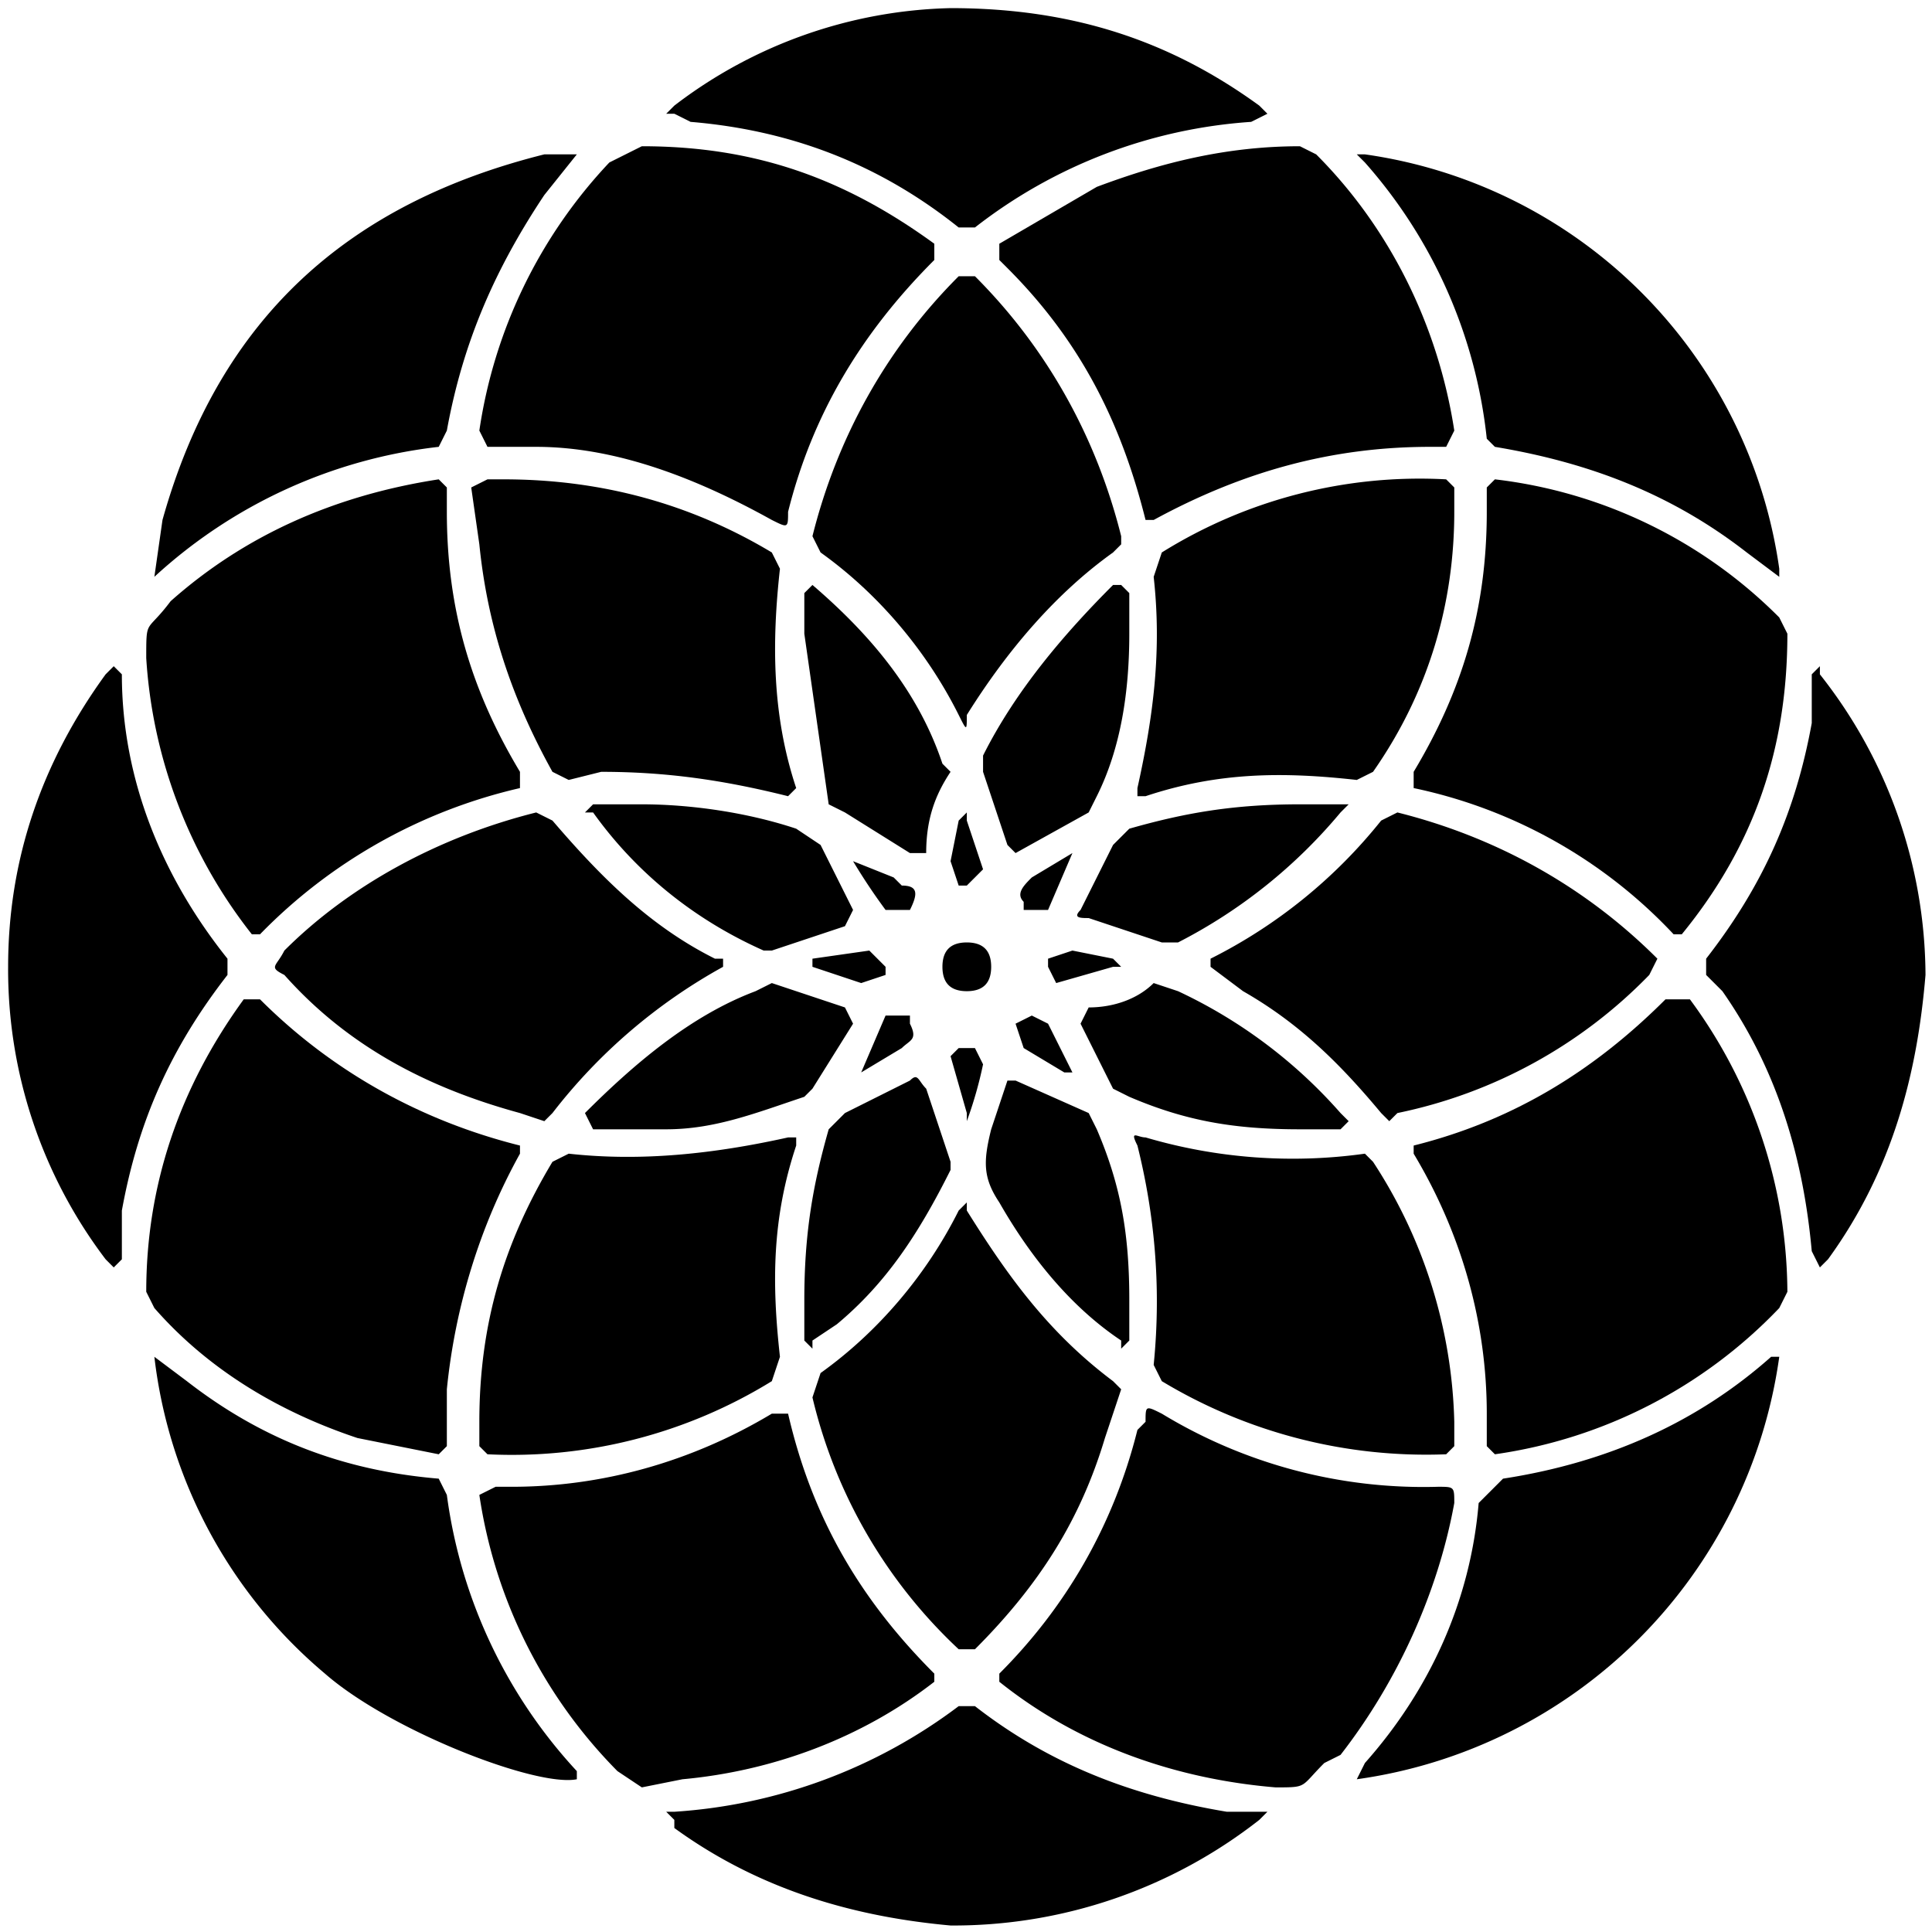
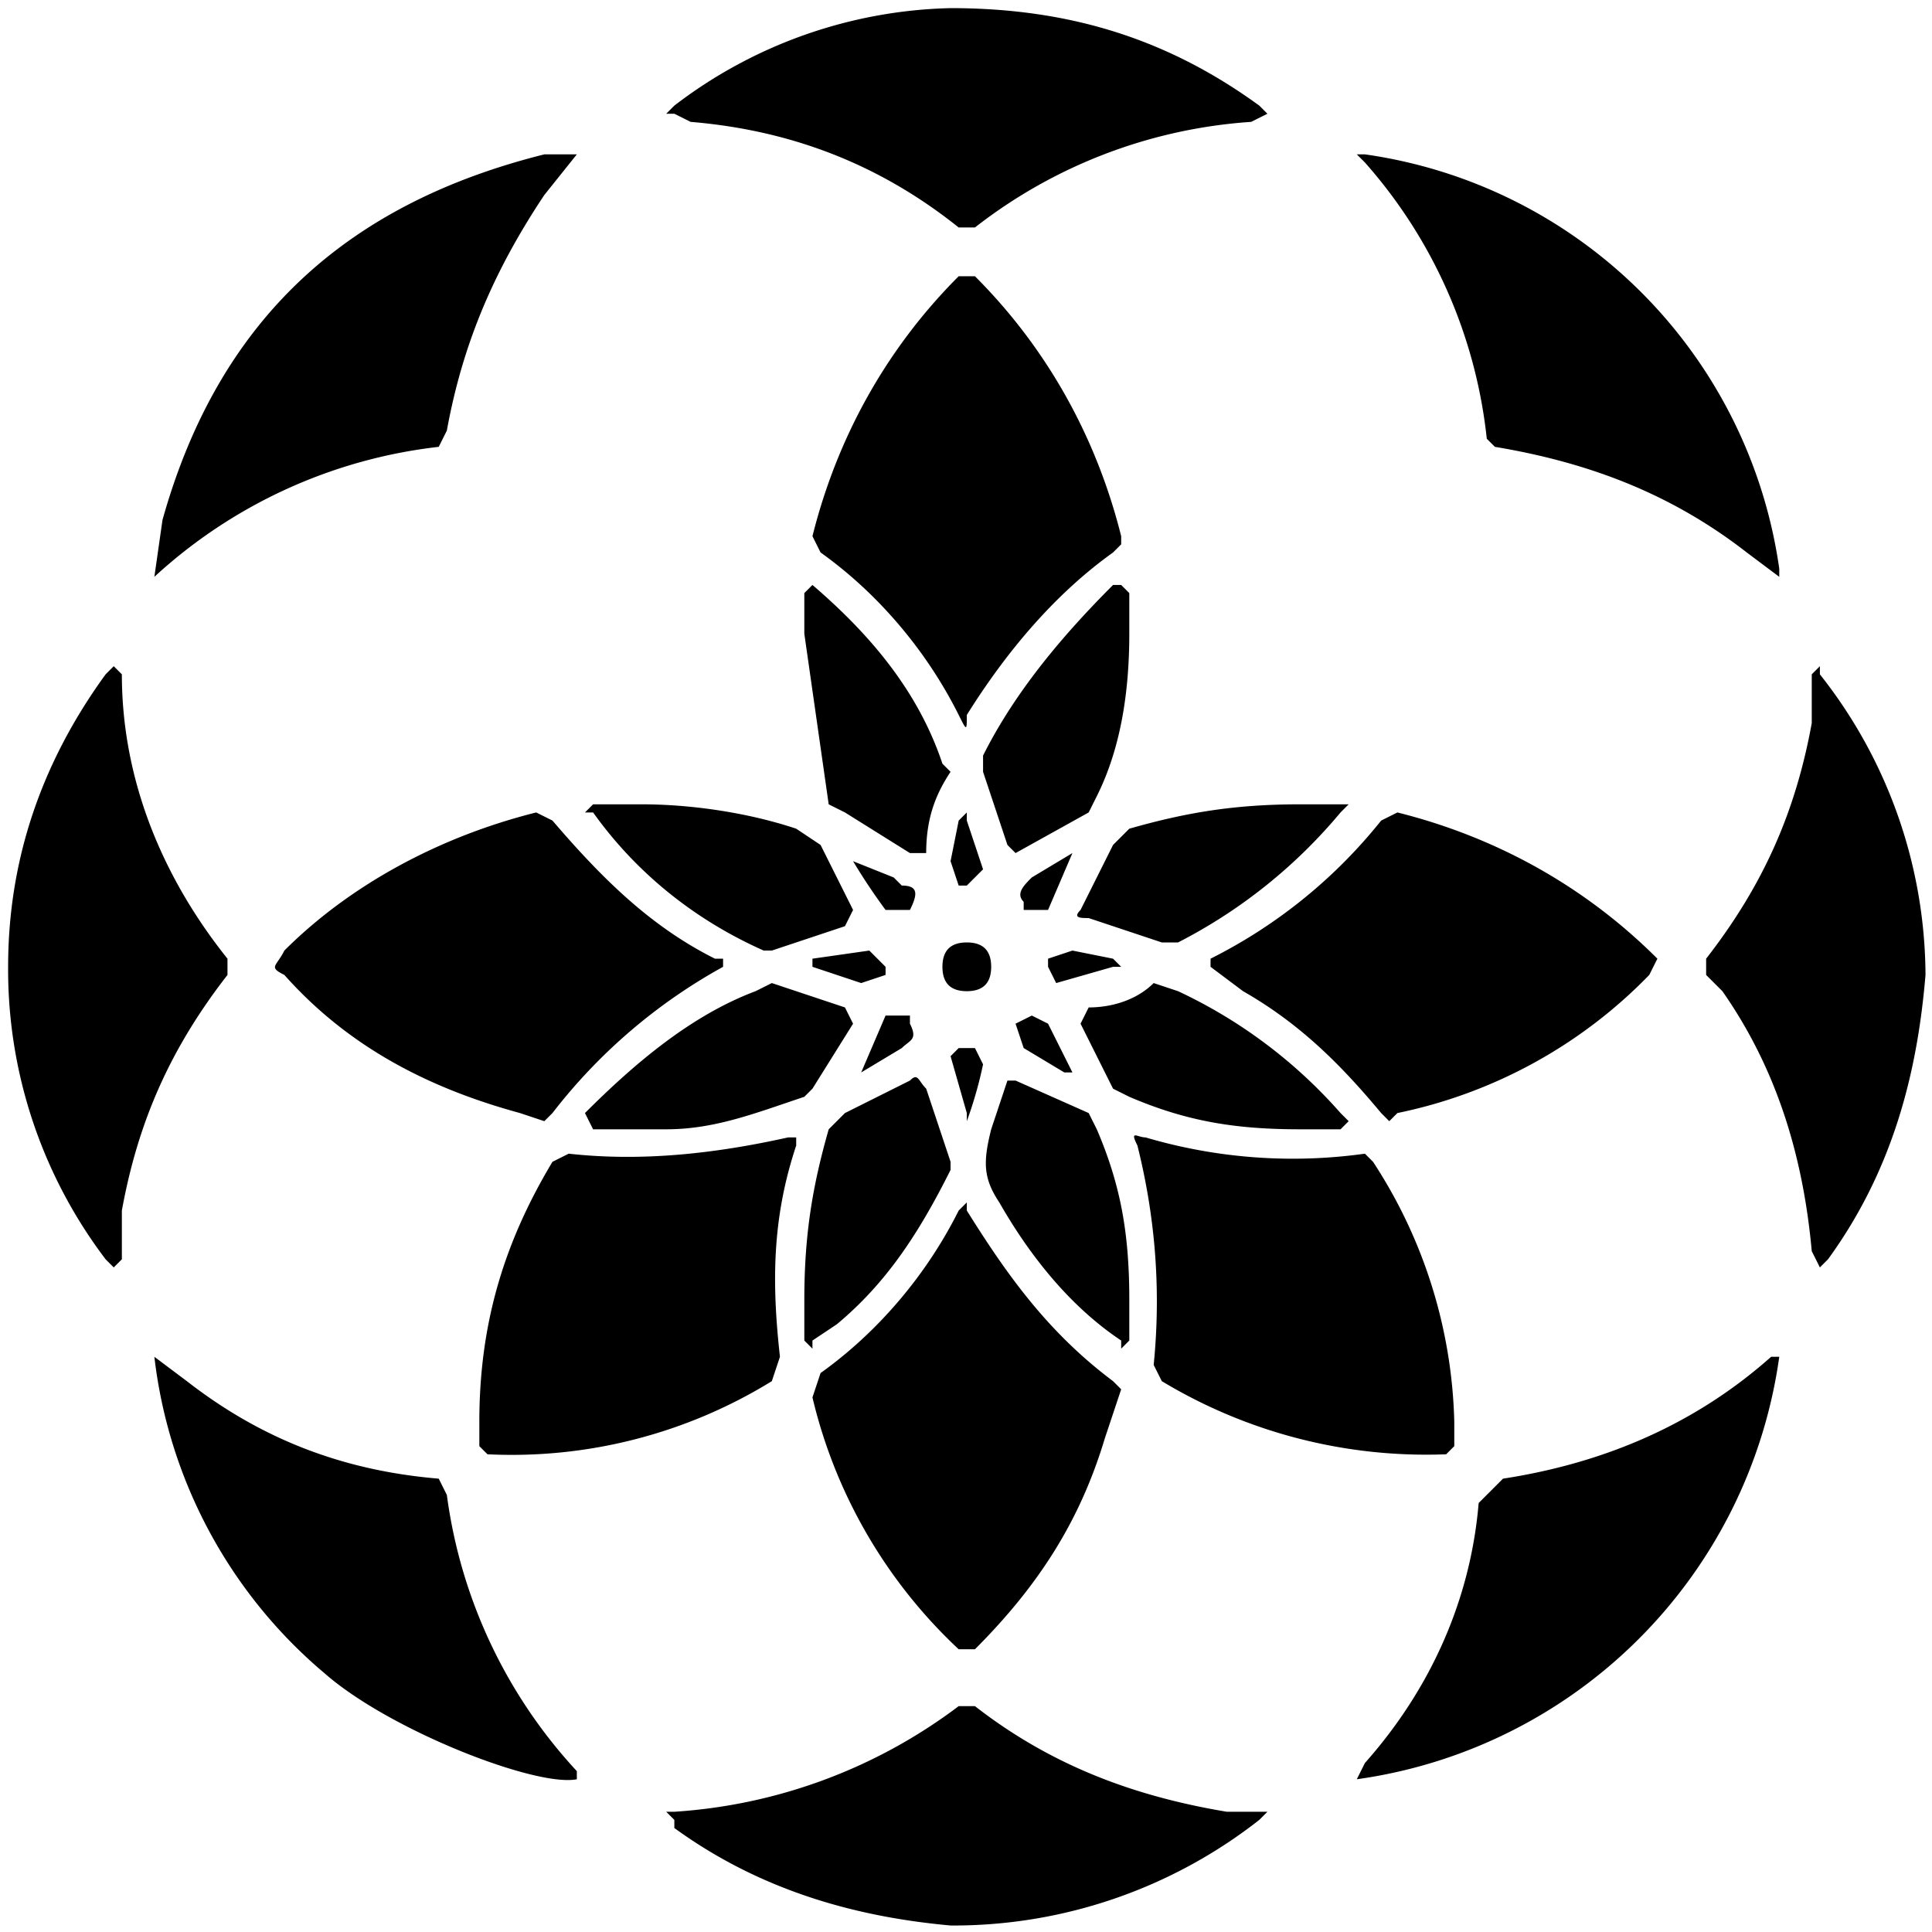
<svg xmlns="http://www.w3.org/2000/svg" viewBox="0 0 237.8 237.8" style="enable-background:new 0 0 237.8 237.8" xml:space="preserve">
-   <path d="M55 63c0 12 3 22 9 32v2a65 65 0 0 0-32 18h-1a61 61 0 0 1-13-34c0-5 0-3 3-7 9-8 20-13 33-15l1 1v3zm128 0v-3l1-1a59 59 0 0 1 35 17l1 2c0 14-4 26-13 37h-1a61 61 0 0 0-32-18v-2c6-10 9-20 9-32zm0 111c0-11-3-22-9-32v-1c12-3 22-9 31-18h3a61 61 0 0 1 12 36l-1 2a60 60 0 0 1-35 18l-1-1v-4zm-129 5-10-2c-9-3-18-8-25-16l-1-2c0-13 4-25 12-36h2c9 9 20 15 32 18v1c-5 9-8 19-9 29v7l-1 1zM79 18c14 0 25 4 36 12v2c-9 9-15 19-18 31 0 2 0 2-2 1-9-5-19-9-29-9h-6l-1-2a61 61 0 0 1 16-33l4-2zm97 37c-12 0-23 3-34 9h-1c-3-12-8-22-17-31l-1-1v-2l12-7c8-3 16-5 25-5l2 1c9 9 15 21 17 34l-1 2h-2zm-19 165c-12-1-24-5-34-13v-1c8-8 14-18 17-30l1-1c0-2 0-2 2-1a62 62 0 0 0 34 9c2 0 2 0 2 2-2 11-7 22-14 31l-2 1c-3 3-2 3-6 3zm-94-37c11 0 22-3 32-9h2c3 13 9 23 18 32v1c-9 7-20 11-31 12l-5 1-3-2a61 61 0 0 1-17-34l2-1h2zM179 63c0 11-3 22-10 32l-2 1c-9-1-17-1-26 2h-1v-1c2-9 3-17 2-26l1-3a60 60 0 0 1 35-9l1 1v3zM62 59c12 0 23 3 33 9l1 2c-1 9-1 18 2 27l-1 1c-8-2-15-3-23-3l-4 1-2-1c-5-9-8-18-9-28l-1-7 2-1h2z" />
  <path d="M179 175v3l-1 1a63 63 0 0 1-35-9l-1-2c1-10 0-19-2-27-1-2 0-1 1-1a64 64 0 0 0 27 2l1 1a61 61 0 0 1 10 32zm-120 0c0-12 3-22 9-32l2-1c9 1 18 0 27-2h1v1c-3 9-3 17-2 26l-1 3a61 61 0 0 1-35 9l-1-1v-3zm8-37-3-1c-11-3-21-8-29-17-2-1-1-1 0-3 8-8 19-14 31-17l2 1c6 7 12 13 20 17h1v1a68 68 0 0 0-21 18l-1 1zm104 0-1-1c-5-6-10-11-17-15l-4-3s-1 0 0 0v-1a63 63 0 0 0 21-17l2-1c12 3 23 9 32 18l-1 2a60 60 0 0 1-31 17l-1 1zm-33 33-2 6c-3 10-8 18-16 26h-2a62 62 0 0 1-18-31l1-3c7-5 13-12 17-20l1-1v1c5 8 10 15 18 21l1 1zm0-104-1 1c-7 5-13 12-18 20 0 2 0 2-1 0-4-8-10-15-17-20l-1-2c3-12 9-23 18-32h2c9 9 15 20 18 32v1zm-21 170c-11-1-23-4-34-12v-1l-1-1h1a65 65 0 0 0 35-13h2c9 7 19 11 31 13h5l-1 1a61 61 0 0 1-38 13zm120-117c-1 12-4 24-12 35l-1 1-1-2c-1-11-4-22-11-32l-2-2v-2c7-9 11-18 13-29v-6l1-1v1a60 60 0 0 1 13 37zM117 1c15 0 27 4 38 12l1 1-2 1a62 62 0 0 0-34 13h-2c-10-8-21-12-33-13l-2-1h-1l1-1a58 58 0 0 1 34-12zM1 119c0-13 4-25 12-36l1-1 1 1c0 13 5 25 13 35v2c-7 9-11 18-13 29v6l-1 1-1-1a59 59 0 0 1-12-36zm18-48 1-7c7-25 23-39 47-45h4l-4 5c-6 9-10 18-12 29l-1 2a62 62 0 0 0-35 16zm200 0-4-3c-9-7-19-11-31-13l-1-1a61 61 0 0 0-15-34l-1-1h1a60 60 0 0 1 51 51v1zm0 96a61 61 0 0 1-52 52l1-2c8-9 13-20 14-32l3-3c13-2 24-7 33-15h1zm-200 0 4 3c9 7 19 11 31 12l1 2a62 62 0 0 0 16 34v1c-5 1-23-6-31-13a60 60 0 0 1-21-39zm80-7c0-8 1-14 3-21l2-2 8-4c1-1 1 0 2 1l3 9v1c-4 8-8 14-14 19l-3 2v1l-1-1v-5zm40 0v5l-1 1v-1c-6-4-11-10-15-17-2-3-2-5-1-9l2-6h1l9 4 1 2c3 7 4 13 4 21zm-60-21h-6l-1-2c6-6 13-12 21-15l2-1 9 3 1 2-5 8-1 1c-6 2-11 4-17 4h-3zm81 0c-8 0-14-1-21-4l-2-1-4-8 1-2c3 0 6-1 8-3l3 1a61 61 0 0 1 20 15l1 1-1 1h-5zM79 99c6 0 13 1 19 3l3 2 4 8-1 2-9 3h-1c-9-4-16-10-21-17h-1l1-1h6zm81 0h6l-1 1a64 64 0 0 1-20 16h-2l-9-3c-1 0-2 0-1-1l4-8 2-2c7-2 13-3 21-3zM99 78v-5l1-1c7 6 13 13 16 22l1 1c-2 3-3 6-3 10h-2l-8-5-2-1-3-21zm40 0c0 7-1 14-4 20l-1 2-9 5-1-1-3-9v-2c4-8 10-15 16-21h1l1 1v5zm-17 41c0 2-1 3-3 3s-3-1-3-3 1-3 3-3 3 1 3 3zm-1-12-2 2h-1l-1-3 1-5 1-1v1l2 6zm0 24a50 50 0 0 1-2 7v-1l-2-7 1-1h2l1 2zm9-10-1-2v-1l3-1 5 1 1 1h-1l-7 2zm-23-4 2 2v1l-3 1-6-2v-1l7-1zm25-12-3 7h-3v-1c-1-1 0-2 1-3l5-3zm-27 1 5 2 1 1c2 0 2 1 1 3h-3a75 75 0 0 1-4-6zm27 26h-1l-5-3-1-3 2-1 2 1 3 6zm-26 0 3-7h3v1c1 2 0 2-1 3l-5 3z" />
</svg>